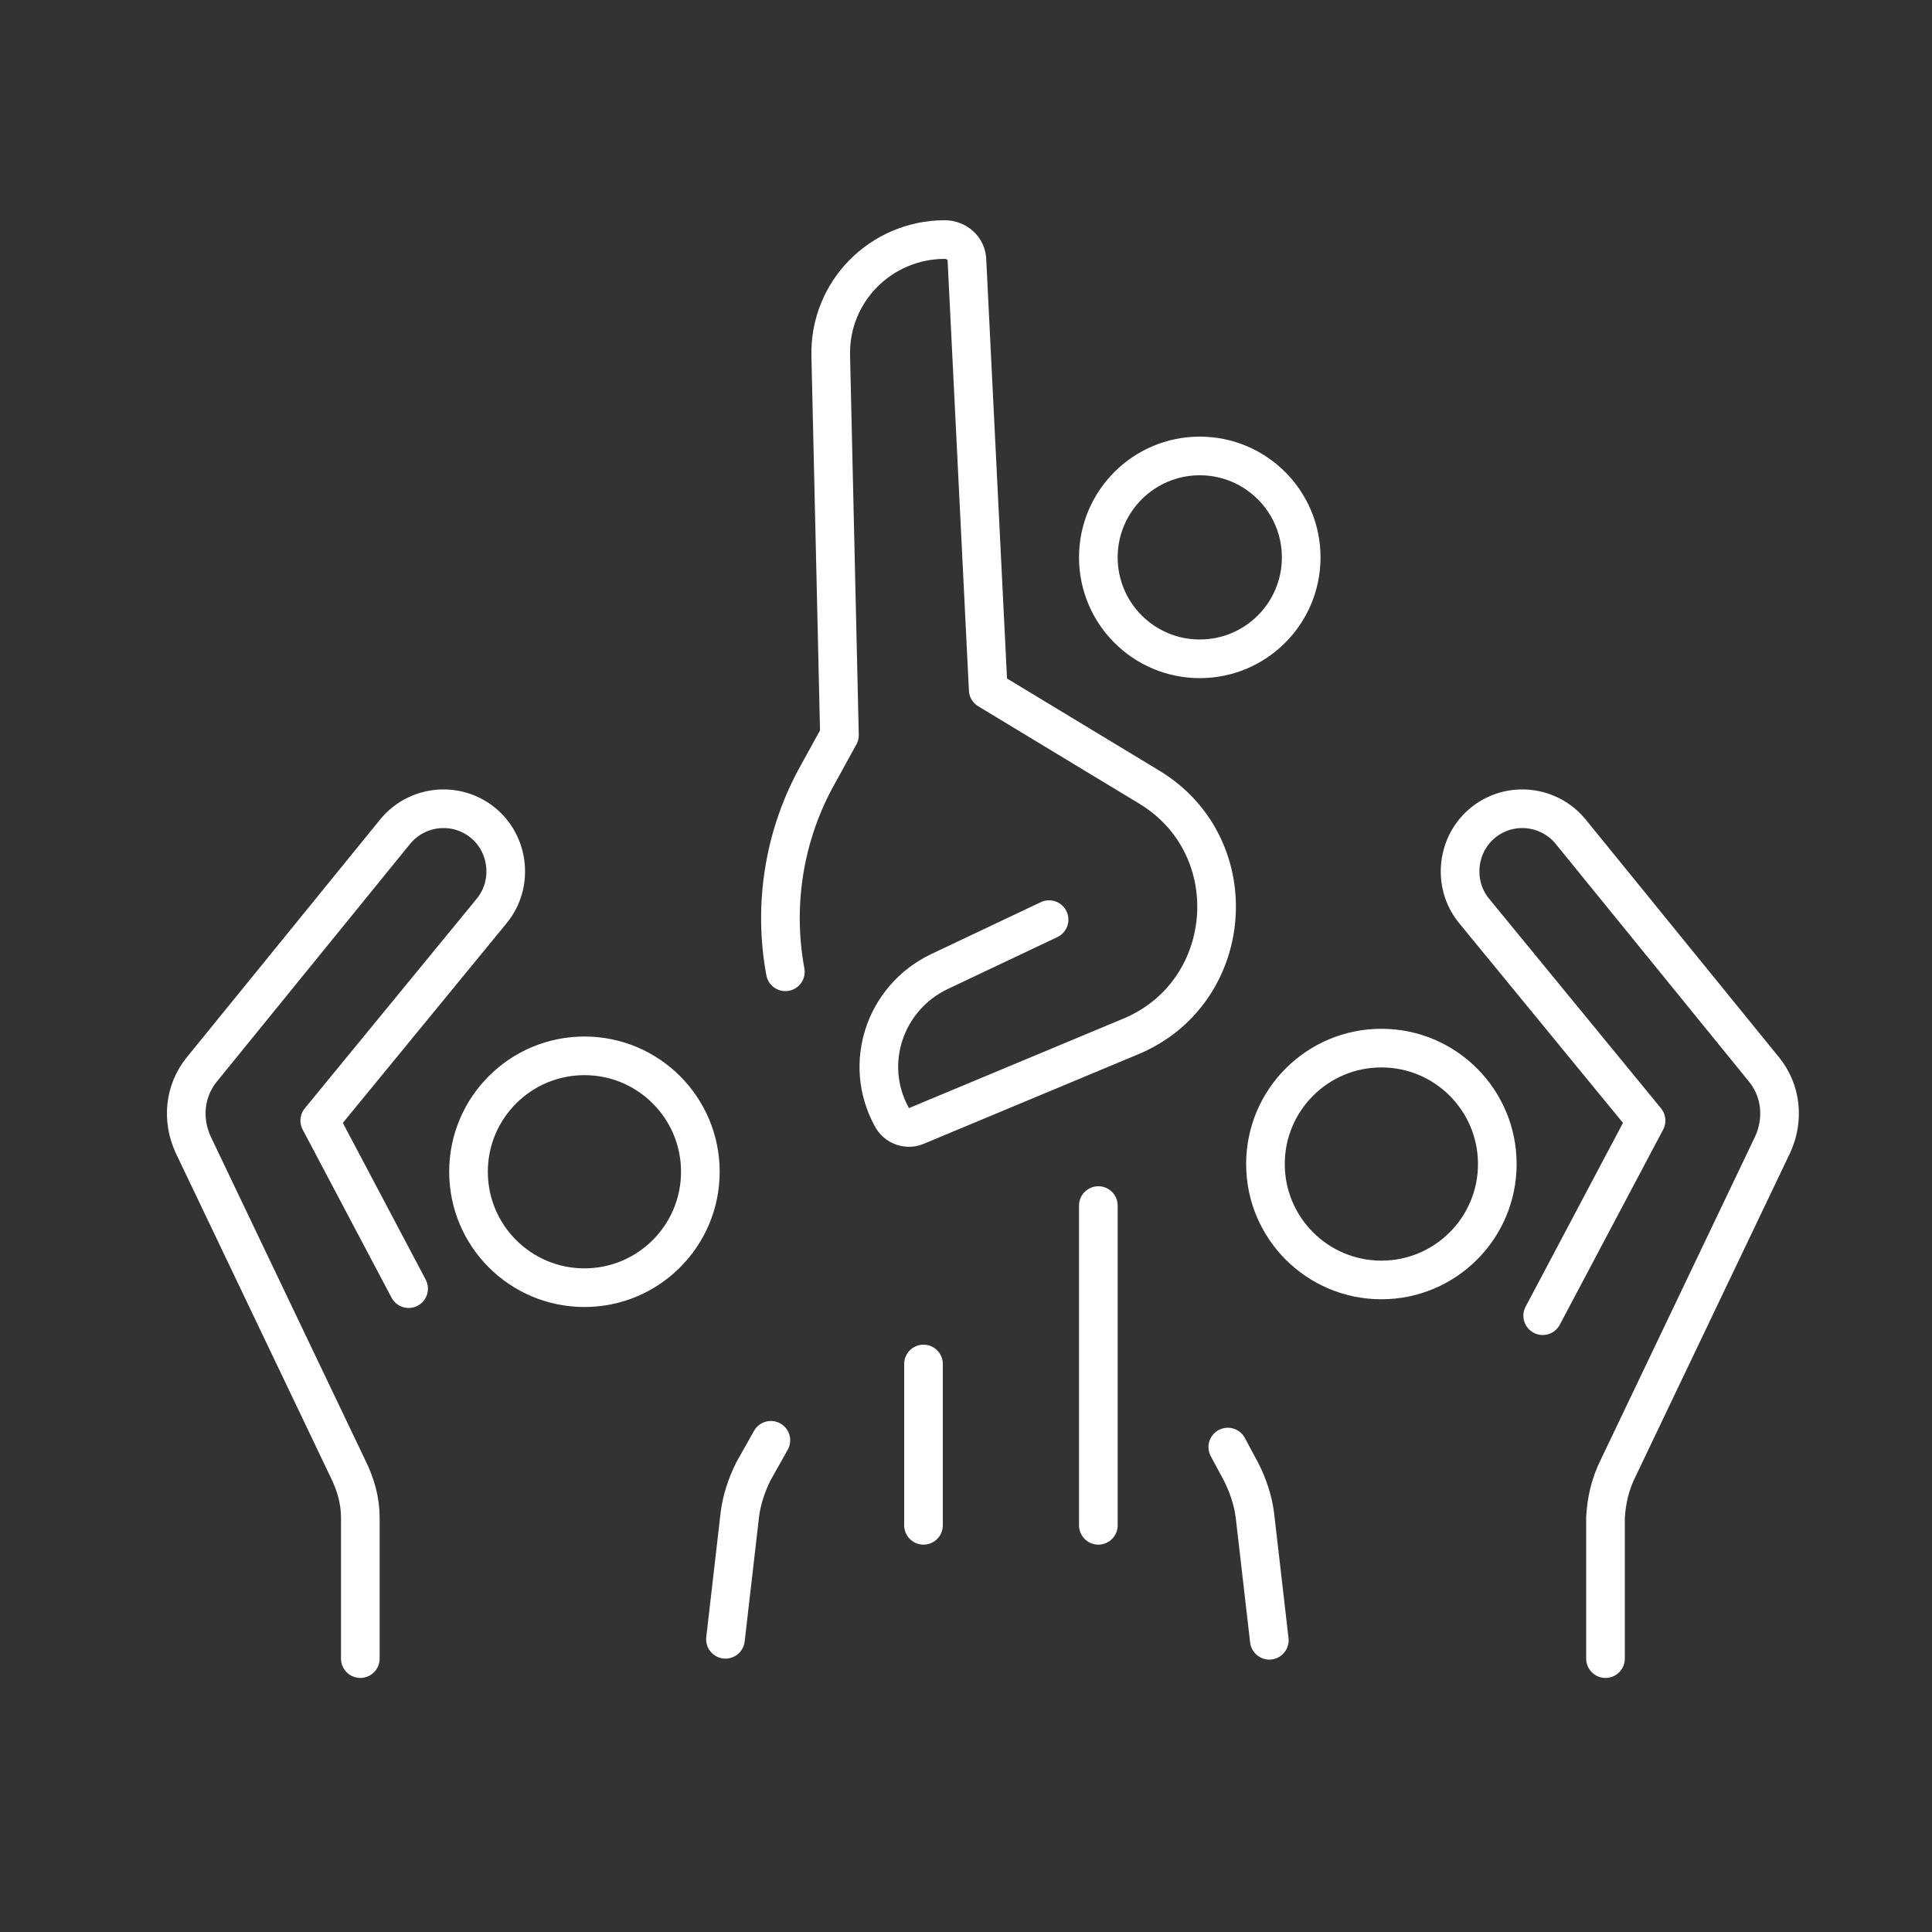
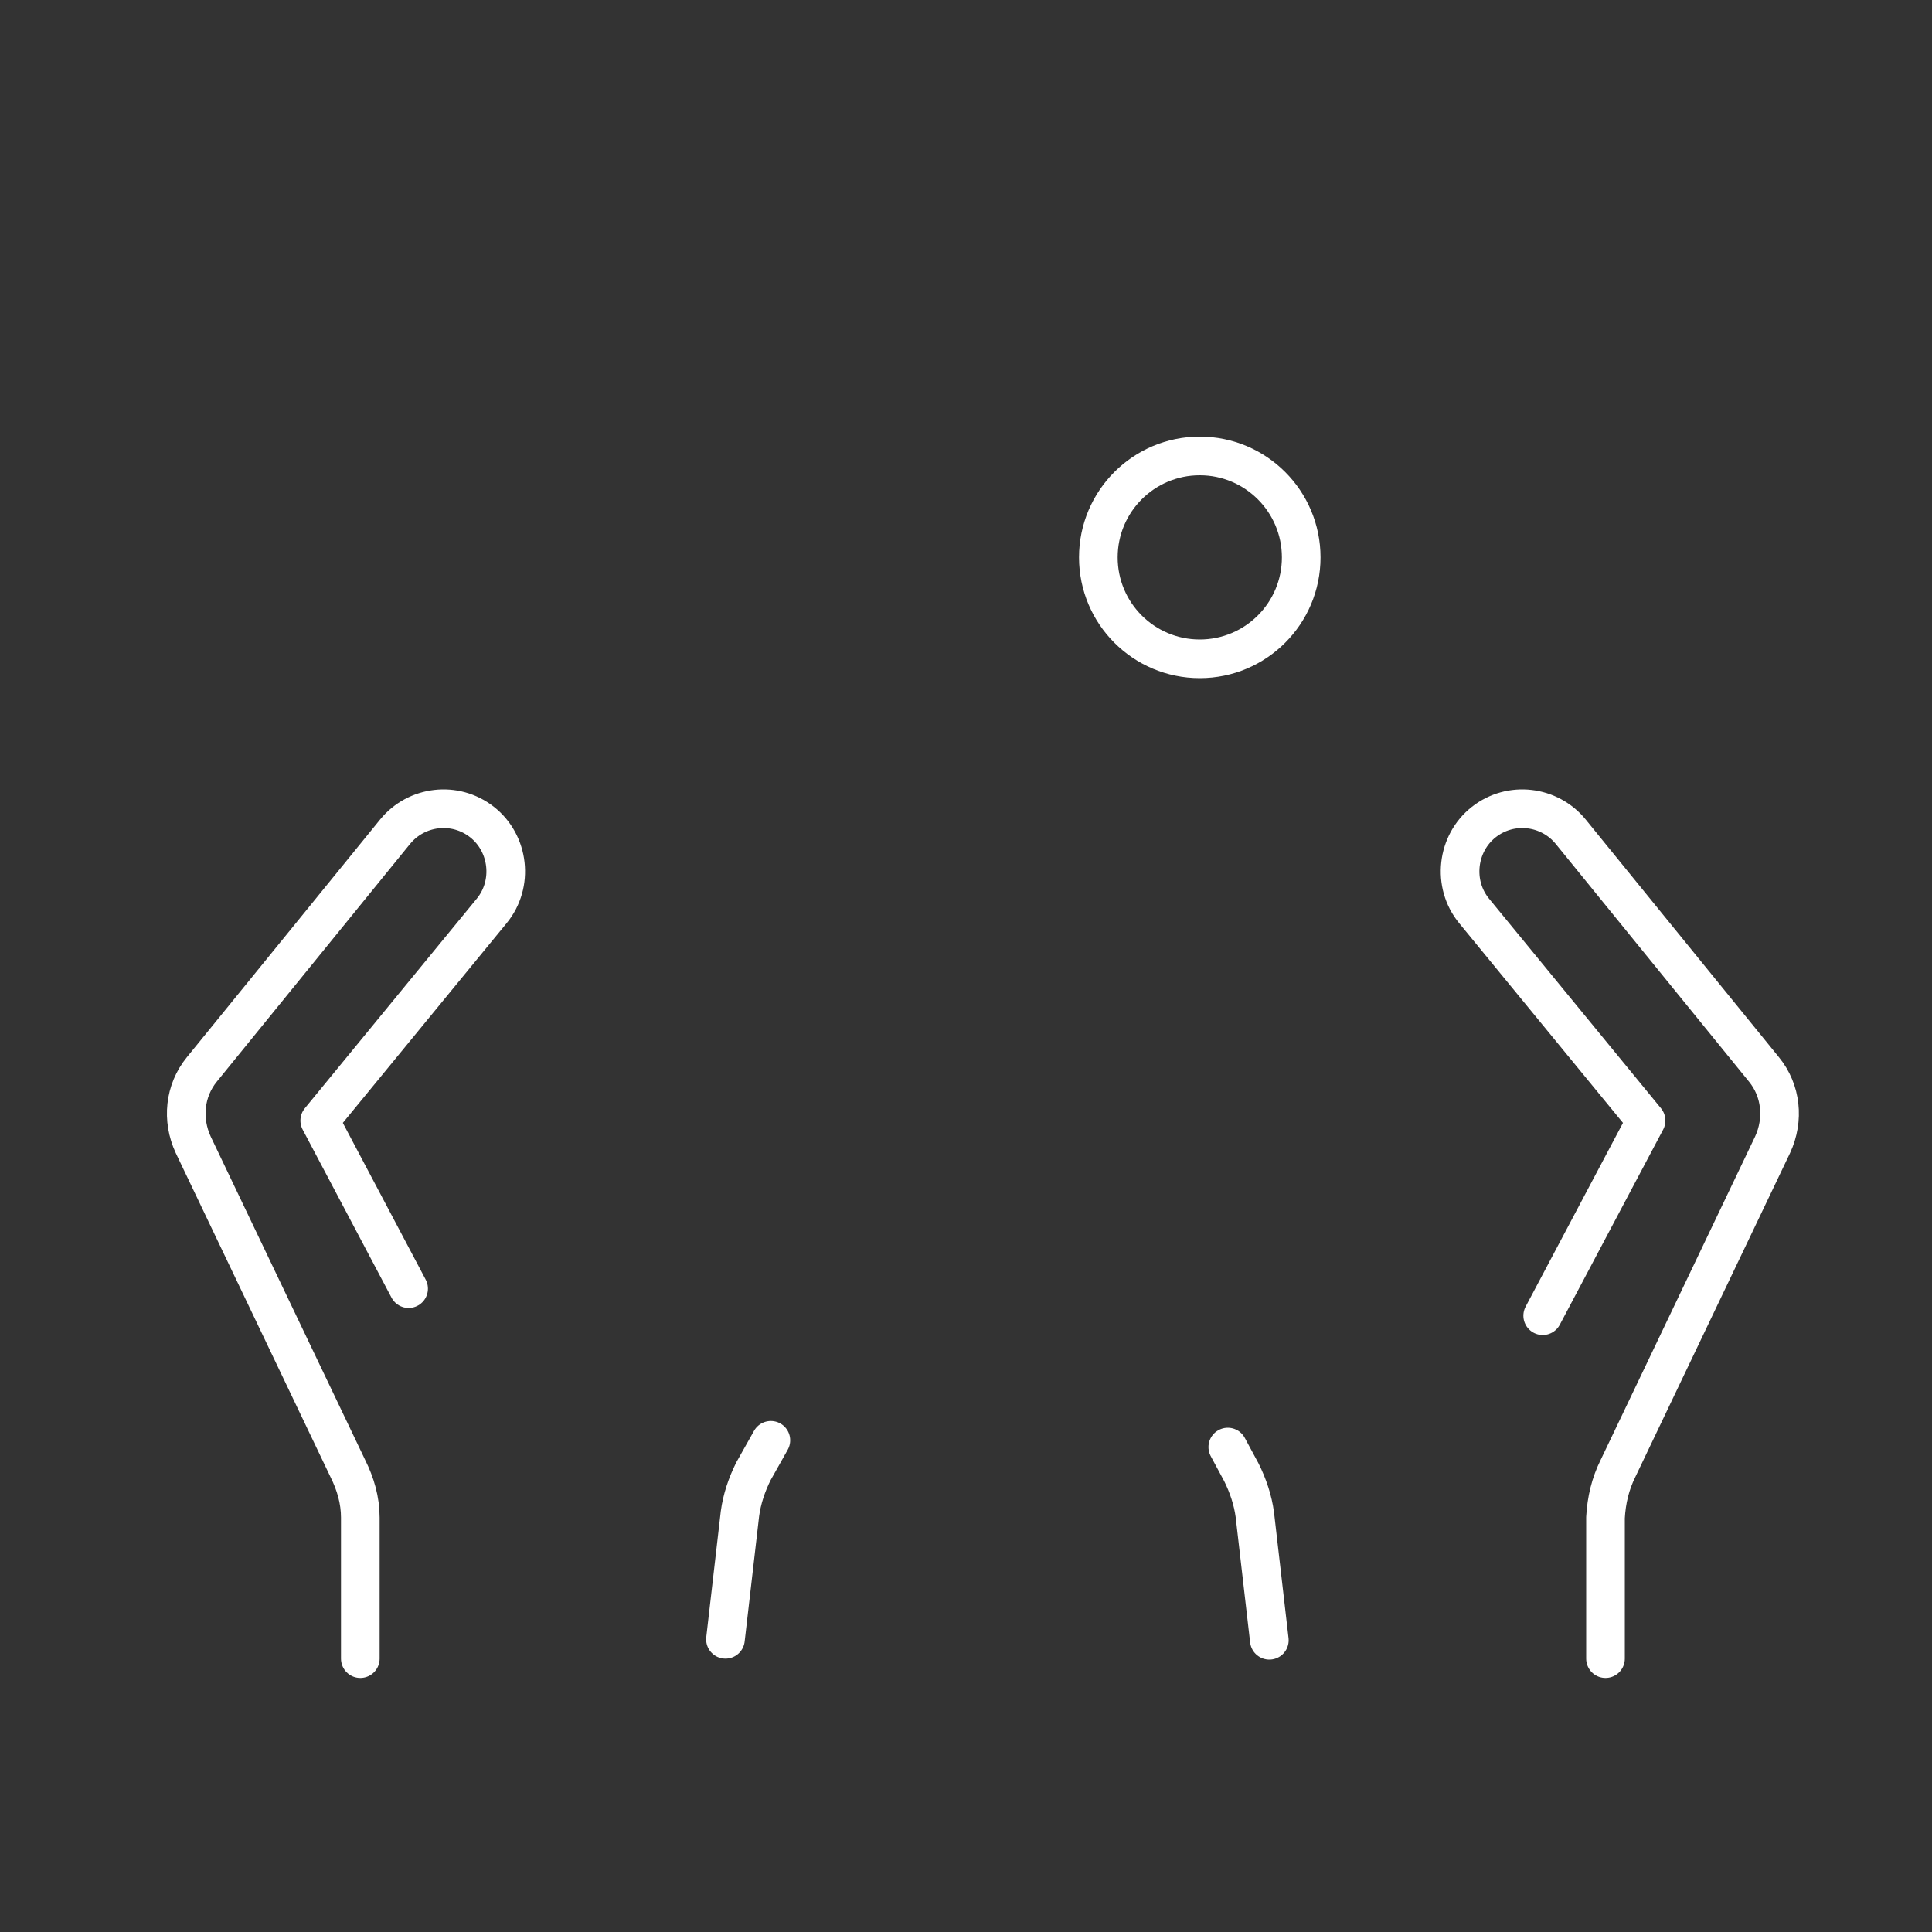
<svg xmlns="http://www.w3.org/2000/svg" id="Capa_1" version="1.1" viewBox="0 0 200 200">
  <rect x="0" y="0" width="200" height="200" fill="#333333" stroke="none" />
  <defs>
    <style>
      .st0 {
        fill: none;
        stroke: #fff;
        stroke-linecap: round;
        stroke-linejoin: round;
        stroke-width: 4px;
      }
    </style>
  </defs>
  <g>
    <g>
-       <circle class="st0" cx="143" cy="120.5" r="12" />
      <path class="st0" d="M127.1,149.8l1.4,2.6c.7,1.4,1.2,2.9,1.4,4.4l1.5,13" />
      <path class="st0" d="M166.2,171.7v-14.6c.1-1.8.5-3.5,1.3-5.1l16-33.5c1.2-2.6.9-5.6-.9-7.8l-20-24.6c-2.2-2.7-6.2-3.2-9-1h0c-2.8,2.2-3.3,6.4-1,9.2l17.8,21.7-10.7,20.2" />
    </g>
    <g>
-       <circle class="st0" cx="60.5" cy="121.3" r="12" />
      <path class="st0" d="M79.8,149.1l-1.8,3.2c-.7,1.4-1.2,2.9-1.4,4.4l-1.5,13" />
      <path class="st0" d="M37.3,171.7v-14.6c0-1.8-.5-3.5-1.3-5.1l-16-33.5c-1.2-2.6-.9-5.6.9-7.8l20-24.6c2.2-2.7,6.2-3.2,9-1h0c2.8,2.2,3.3,6.4,1,9.2l-17.8,21.7,9.2,17.4" />
    </g>
  </g>
  <g>
-     <path class="st0" d="M108.6,95.2l-11.4,5.4c-5.6,2.7-7.9,9.5-4.9,15h0c.5,1,1.7,1.4,2.7.9l21.8-9.1c11.1-4.4,12.4-19.7,2.2-25.9l-16.7-10.1-2.2-44.4c0-1.3-1.1-2.2-2.3-2.2h0c-6.6,0-12,5.4-11.8,12.1l.9,39.2-2.2,4c-3.5,6.2-4.7,13.5-3.4,20.5h0" />
    <circle class="st0" cx="124.2" cy="57.7" r="10.5" />
  </g>
-   <line class="st0" x1="113.7" y1="124.8" x2="113.7" y2="157.9" />
-   <line class="st0" x1="95.6" y1="141.2" x2="95.6" y2="157.9" />
</svg>